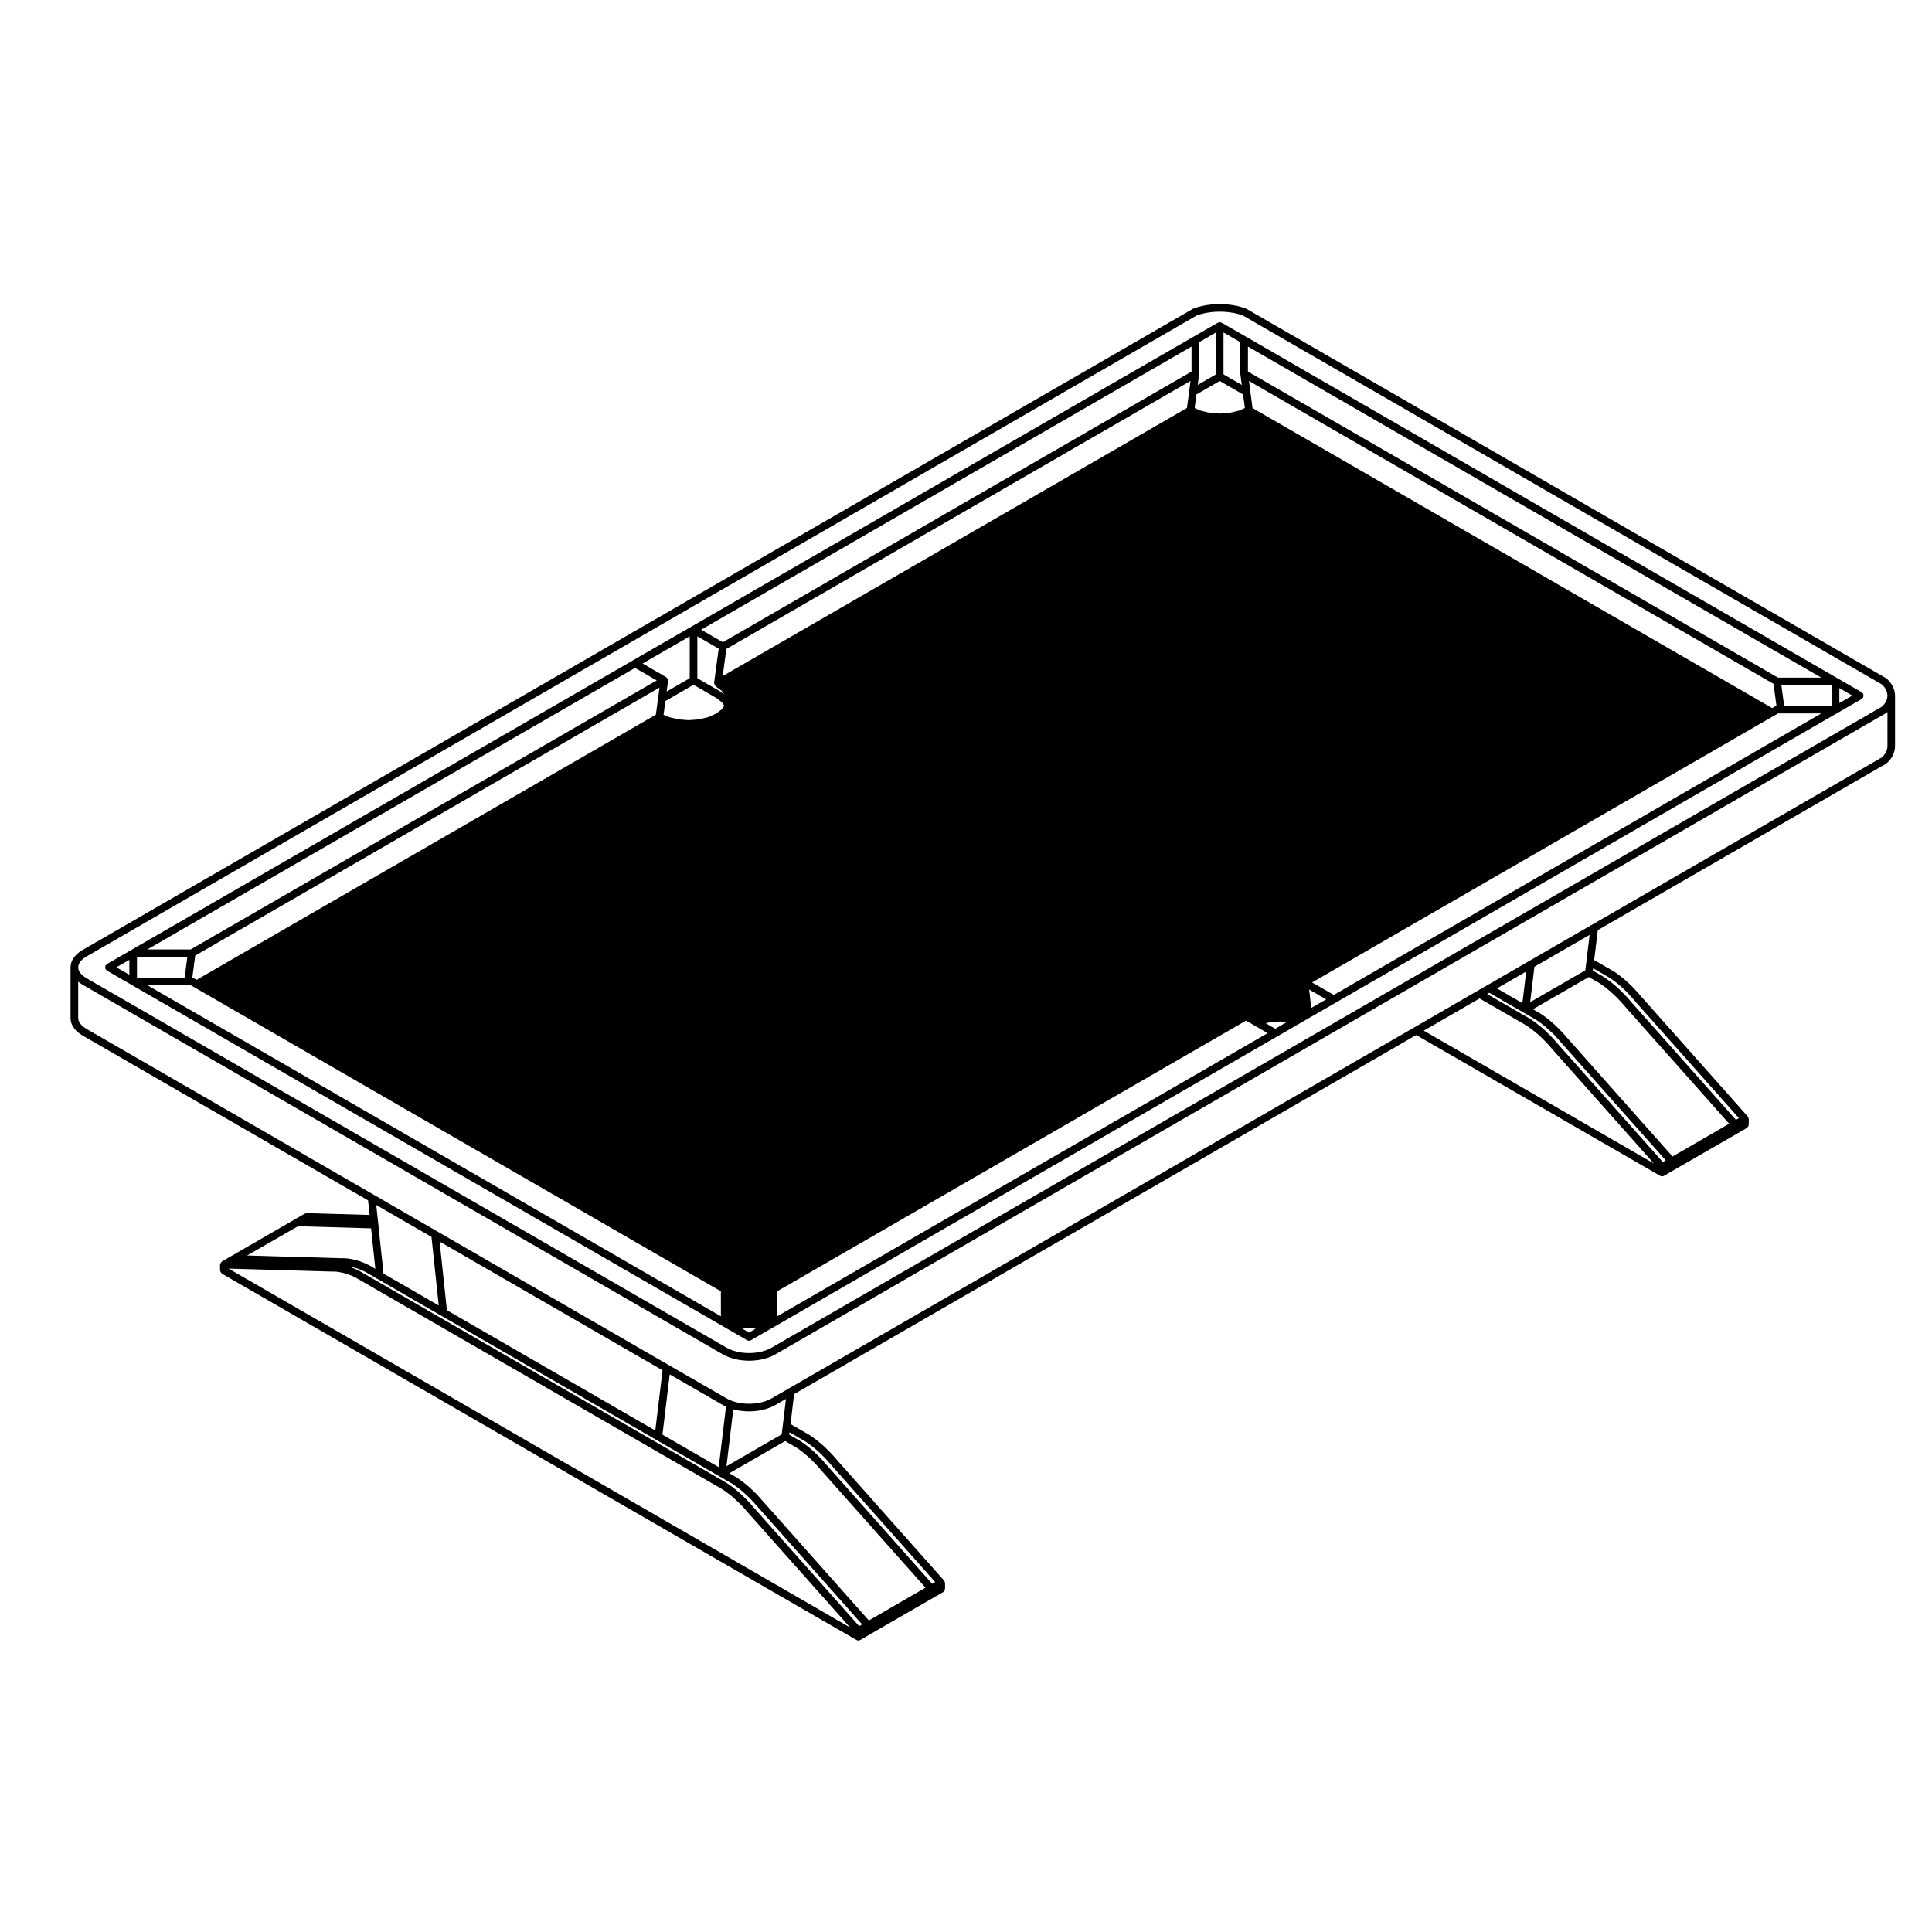
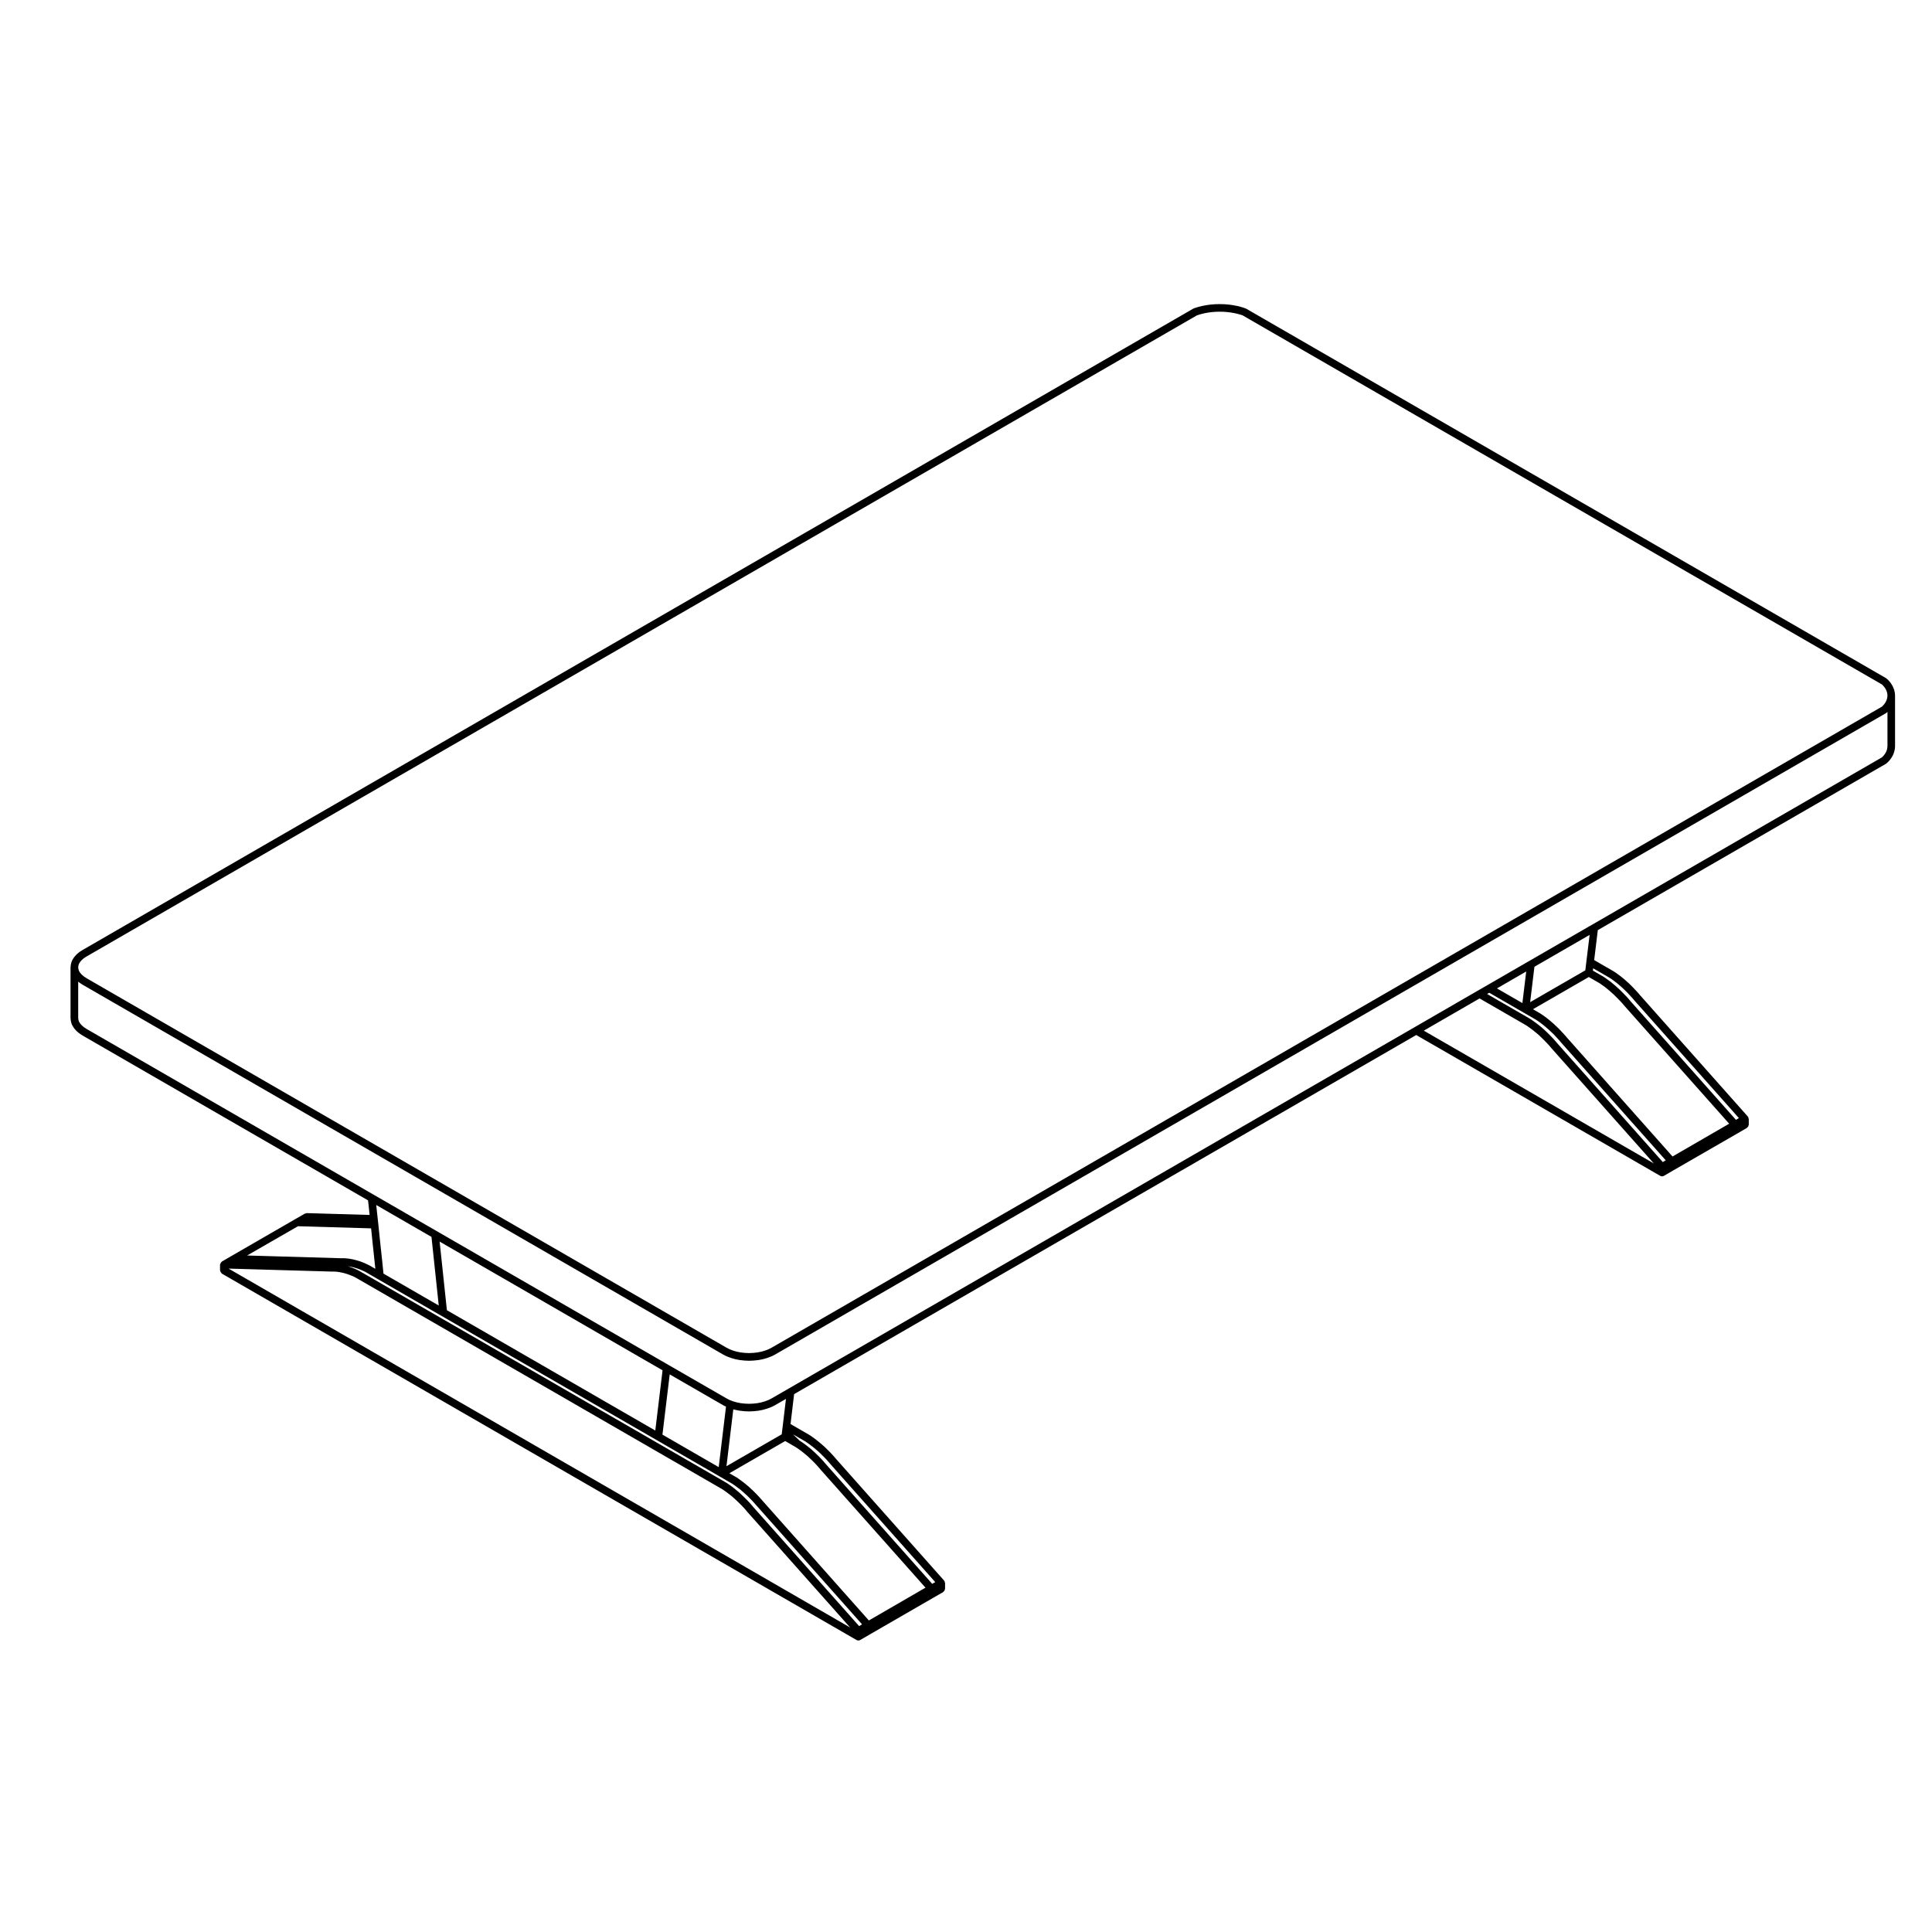
<svg xmlns="http://www.w3.org/2000/svg" fill="#000000" width="800px" height="800px" version="1.1" viewBox="144 144 512 512">
  <g>
-     <path d="m646.21 328.25-0.059-0.648c-0.012-0.031-0.031-0.047-0.039-0.074 0-0.023 0.02-0.047 0.012-0.074l-0.156-0.645c0-0.023-0.039-0.035-0.039-0.059-0.012-0.023 0.012-0.051 0-0.074l-0.258-0.641c-0.012-0.023-0.039-0.031-0.051-0.051-0.012-0.02 0-0.051-0.012-0.074l-0.352-0.621c-0.012-0.02-0.039-0.02-0.051-0.039-0.02-0.02-0.012-0.047-0.02-0.07l-0.453-0.598c-0.02-0.02-0.051-0.016-0.059-0.035-0.02-0.016-0.012-0.039-0.031-0.055l-0.551-0.57c-0.031-0.035-0.09-0.023-0.125-0.055-0.039-0.035-0.051-0.09-0.09-0.117l-169.66-97.969c-0.039-0.02-0.082 0-0.117-0.016s-0.051-0.059-0.09-0.074l-1.004-0.312c-0.012 0-0.02 0.004-0.031 0s-0.012-0.012-0.02-0.016l-1.023-0.266c-0.012 0-0.02 0.004-0.031 0.004-0.02 0-0.02-0.016-0.031-0.02l-1.082-0.207c-0.012 0-0.02 0.004-0.031 0.004s-0.02-0.016-0.031-0.016l-1.102-0.145c-0.012 0-0.02 0.012-0.031 0.004-0.012 0-0.012-0.012-0.02-0.012l-1.125-0.09c-0.012 0-0.02 0.012-0.031 0.012-0.012 0-0.02-0.012-0.031-0.012l-1.145-0.031h-0.02-0.031l-1.125 0.031c-0.012 0-0.012 0.012-0.02 0.012-0.012 0-0.02-0.012-0.031-0.012l-1.125 0.09c-0.012 0-0.02 0.012-0.031 0.012-0.012 0-0.02-0.004-0.031-0.004l-1.102 0.145c-0.012 0-0.012 0.016-0.031 0.016-0.012 0-0.012-0.004-0.02-0.004l-1.082 0.207c-0.012 0-0.02 0.016-0.031 0.016-0.012 0-0.02-0.004-0.039-0.004l-1.043 0.266c-0.012 0-0.012 0.016-0.02 0.02-0.012 0.004-0.02-0.004-0.031 0l-0.984 0.312c-0.039 0.012-0.051 0.055-0.09 0.07-0.039 0.016-0.082-0.004-0.105 0.016l-294.36 169.98c-0.012 0.004-0.012 0.016-0.02 0.02-0.012 0.004-0.02 0-0.031 0.004l-0.785 0.516c-0.023 0.016-0.02 0.047-0.047 0.059-0.02 0.016-0.047 0.004-0.066 0.02l-0.668 0.586c-0.02 0.016-0.016 0.051-0.035 0.07-0.02 0.016-0.051 0.012-0.07 0.035l-0.535 0.621c-0.02 0.023-0.012 0.059-0.031 0.086-0.016 0.023-0.051 0.023-0.066 0.051l-0.395 0.648c-0.023 0.039 0 0.086-0.02 0.121s-0.066 0.051-0.082 0.098l-0.215 0.68c-0.012 0.035 0.016 0.07 0.012 0.105-0.012 0.035-0.047 0.051-0.051 0.086l-0.082 0.691c0 0.02 0.016 0.035 0.016 0.055 0 0.023-0.023 0.035-0.023 0.059v13.43c0 0.023 0.023 0.035 0.023 0.066 0 0.02-0.016 0.031-0.016 0.051l0.082 0.691c0.004 0.039 0.039 0.059 0.051 0.098 0.004 0.035-0.02 0.066-0.012 0.102l0.215 0.68c0.016 0.051 0.059 0.07 0.086 0.109 0.016 0.035-0.004 0.07 0.016 0.105l0.395 0.648c0.016 0.023 0.047 0.016 0.059 0.035 0.023 0.031 0.012 0.07 0.035 0.102l0.535 0.621c0.02 0.023 0.051 0.016 0.07 0.035 0.02 0.023 0.016 0.059 0.039 0.082l0.672 0.57c0.02 0.016 0.051 0.012 0.07 0.023 0.016 0.012 0.012 0.035 0.031 0.051l0.785 0.523c0.012 0.004 0.023 0 0.035 0.012 0.012 0.004 0.012 0.02 0.02 0.02l75.656 43.691 0.414 3.859-16.637-0.484c-0.105-0.023-0.195 0.082-0.309 0.105-0.074 0.02-0.152-0.016-0.227 0.031l-2.578 1.484-0.168 0.098c-0.02 0.016-0.047 0.016-0.066 0.035l-16.574 9.574h-0.004l-2.578 1.496c-0.02 0.012-0.02 0.039-0.039 0.051-0.137 0.102-0.207 0.215-0.289 0.371-0.055 0.105-0.105 0.188-0.125 0.309-0.004 0.039-0.051 0.07-0.051 0.109 0 0.004 0.004 0.012 0.004 0.016 0 0.004-0.004 0.012-0.004 0.016v1.484c0 0.051 0.051 0.086 0.055 0.125 0.016 0.133 0.074 0.223 0.137 0.336 0.07 0.117 0.121 0.215 0.23 0.301 0.039 0.031 0.039 0.086 0.086 0.105l129.38 74.691 38.77 22.383c0.156 0.098 0.328 0.137 0.504 0.137 0.176 0 0.344-0.047 0.508-0.137l2.578-1.496 16.801-9.703 2.578-1.484c0.047-0.02 0.047-0.074 0.086-0.105 0.082-0.066 0.133-0.125 0.191-0.211 0.023-0.031 0.074-0.02 0.098-0.055 0.023-0.047 0-0.09 0.02-0.133 0.035-0.082 0.055-0.145 0.066-0.242 0.004-0.047 0.055-0.082 0.055-0.125l0.004-1.52c0-0.102-0.082-0.16-0.105-0.25-0.023-0.086 0.012-0.172-0.035-0.25-0.02-0.035-0.059-0.035-0.086-0.066-0.02-0.031-0.012-0.074-0.035-0.105l-28.555-32.148-0.004-0.004-0.535-0.621c0-0.004-0.012-0.004-0.012-0.012-0.004 0 0-0.012-0.004-0.012l-0.551-0.609-0.004-0.004-0.004-0.004-0.551-0.59c-0.004-0.012-0.016-0.004-0.02-0.012-0.004-0.012-0.004-0.02-0.012-0.023l-0.57-0.559-0.543-0.543c-0.004-0.004-0.012 0-0.016-0.012-0.004 0-0.004-0.012-0.012-0.016l-0.57-0.527c-0.004-0.004-0.016-0.004-0.02-0.004-0.004-0.012-0.004-0.016-0.012-0.02l-0.59-0.516c-0.004 0-0.004 0-0.012-0.004-0.004 0-0.004-0.004-0.004-0.004l-0.59-0.492c-0.004-0.012-0.012-0.004-0.02-0.012 0 0 0-0.012-0.004-0.012l-0.59-0.465c-0.004 0-0.004-0.004-0.004-0.012l-0.59-0.453h-0.02c-0.004-0.012-0.004-0.016-0.012-0.02l-0.59-0.422h-0.012s0-0.012-0.004-0.012l-0.59-0.402c-0.016-0.012-0.031 0-0.047-0.012-0.012-0.012-0.012-0.023-0.023-0.031l-3.32-1.918-1.672-0.969 0.945-7.93 164.87-95.168 25.871 14.93 38.77 22.383c0.156 0.098 0.324 0.137 0.504 0.137 0.168 0 0.344-0.047 0.504-0.137l2.578-1.496 16.809-9.691 2.578-1.496c0.039-0.023 0.051-0.082 0.082-0.105 0.082-0.059 0.125-0.117 0.188-0.195 0.031-0.035 0.082-0.02 0.102-0.059 0.031-0.039 0-0.09 0.02-0.137 0.039-0.086 0.059-0.152 0.07-0.246 0.012-0.047 0.051-0.074 0.051-0.121v-1.496c0-0.098-0.082-0.156-0.102-0.246-0.02-0.09 0.012-0.18-0.039-0.262-0.02-0.035-0.059-0.039-0.082-0.07-0.031-0.031-0.012-0.07-0.039-0.098l-28.555-32.148v-0.004l-0.539-0.621c0-0.004-0.012-0.004-0.012-0.012-0.012-0.004 0-0.012-0.012-0.02l-0.551-0.598-0.551-0.59c-0.012-0.004-0.012-0.004-0.012-0.012-0.012 0-0.012-0.004-0.012-0.012l-0.551-0.57s-0.012 0-0.02-0.004v-0.016l-0.57-0.551c0-0.004-0.012 0-0.012-0.004v-0.012l-0.57-0.527c-0.012-0.004-0.02-0.004-0.02-0.004-0.012-0.012-0.012-0.016-0.012-0.02l-0.59-0.516-0.57-0.492c-0.012-0.012-0.02 0-0.031-0.012-0.012-0.004-0.012-0.016-0.012-0.02l-0.59-0.465h-0.012c0-0.004 0-0.012-0.012-0.016l-0.59-0.441h-0.012l-0.59-0.434c-0.012-0.004-0.02 0-0.031-0.004s-0.012-0.02-0.02-0.023l-0.609-0.395c-0.012-0.004-0.02 0-0.031-0.004 0-0.004 0-0.016-0.012-0.02l-3.324-1.914-1.672-0.969 0.961-7.941 76.438-44.125c0.039-0.023 0.051-0.086 0.09-0.117 0.039-0.031 0.102-0.02 0.125-0.055l0.551-0.57c0.02-0.016 0.012-0.047 0.031-0.066 0.012-0.016 0.039-0.012 0.059-0.031l0.453-0.598c0.02-0.023 0-0.055 0.02-0.082 0.012-0.016 0.039-0.012 0.051-0.023l0.352-0.621c0.012-0.02 0-0.039 0.012-0.059 0.012-0.023 0.039-0.035 0.051-0.066l0.258-0.641c0.012-0.02-0.012-0.047 0-0.07s0.031-0.039 0.039-0.07l0.156-0.645c0.012-0.023-0.012-0.047-0.012-0.074 0.012-0.023 0.031-0.039 0.039-0.07l0.059-0.648c0-0.016-0.02-0.023-0.02-0.047 0-0.016 0.02-0.023 0.02-0.047v-13.43c0-0.016-0.02-0.031-0.02-0.047 0-0.02 0.023-0.031 0.023-0.051zm-481.43 71.641 0.152-0.48 0.289-0.473 0.449-0.52 0.535-0.465 0.723-0.469 294.27-169.91 0.816-0.262 1.043-0.266 0.973-0.188 1.082-0.145 1.062-0.086 1.062-0.023 1.082 0.023 1.055 0.086 1.082 0.145 1.012 0.191 0.938 0.242 0.898 0.281 169.45 97.828 0.395 0.406 0.402 0.527 0.289 0.5 0.195 0.492 0.117 0.516 0.051 0.488-0.051 0.488-0.117 0.516-0.195 0.492-0.289 0.5-0.402 0.527-0.395 0.406-294.26 169.89-0.82 0.418-0.906 0.348-0.996 0.289-1.062 0.211-1.074 0.117-1.125 0.047-1.125-0.047-1.074-0.117-1.062-0.211-0.996-0.289-0.906-0.348-0.816-0.418-169.62-97.926-0.68-0.453-0.57-0.488-0.438-0.504-0.289-0.473-0.152-0.48-0.055-0.473zm58.191 69.074 19.375 0.562 0.383 3.719 0.57 5.359 0.172 1.652-1.594-0.926c-0.016-0.012-0.031 0-0.051-0.004-0.012-0.012-0.016-0.031-0.031-0.035l-0.609-0.289c0-0.004-0.004 0-0.012 0 0-0.004 0-0.012-0.004-0.012l-0.59-0.266c-0.012-0.004-0.016 0-0.023 0-0.012-0.004-0.012-0.012-0.016-0.016l-0.59-0.238c-0.004-0.004-0.012 0.004-0.016 0-0.012-0.004-0.012-0.012-0.016-0.016l-0.586-0.215c-0.012 0-0.023 0.012-0.035 0.004-0.012-0.004-0.016-0.016-0.023-0.02l-0.59-0.176c-0.004 0-0.012 0.004-0.016 0-0.004 0-0.004-0.004-0.012-0.004l-0.57-0.156c-0.004-0.004-0.012 0-0.016 0-0.012 0-0.012-0.012-0.016-0.012l-0.57-0.137c-0.012 0-0.02 0.012-0.035 0.004-0.012-0.004-0.016-0.016-0.031-0.02l-0.57-0.102c-0.012 0-0.012 0.004-0.02 0.004-0.004 0-0.004-0.012-0.012-0.012l-0.551-0.082c-0.012 0-0.016 0.012-0.031 0.012-0.012 0-0.016-0.016-0.023-0.016l-0.57-0.051c-0.004 0-0.012 0.004-0.02 0.004-0.004 0-0.012-0.012-0.016-0.012l-0.527-0.031c-0.016 0-0.023 0.016-0.039 0.016-0.016-0.004-0.02-0.016-0.035-0.016l-0.527 0.012h-0.004l-24.992-0.73zm110.24 85.496-90.609-52.312-38.027-21.957 27.301 0.789h0.031 0.527 0.004l0.469 0.016 0.504 0.047 0.543 0.082 0.484 0.098 0.555 0.121 0.562 0.152h0.004l0.504 0.16 0.586 0.215h0.012l0.527 0.211 0.551 0.242 0.559 0.277 3.289 1.898 90.605 52.301 3.273 1.895 0.57 0.387h0.004l0.539 0.387v0.004l0.59 0.453h0.012l0.551 0.434 0.559 0.473 0.562 0.504v0.004l0.312 0.289s0.004 0 0.004 0.004l0.23 0.215 0.555 0.535v0.004l0.551 0.551 0.551 0.578h0.004l0.488 0.551v0.004l0.527 0.629c0.004 0.004 0.012 0.004 0.016 0.004 0.004 0.004 0 0.012 0.004 0.016l27.188 30.582zm38.473 20.48-28.027-31.527v-0.004l-0.527-0.629c-0.004-0.004-0.012-0.004-0.016-0.004-0.004-0.004 0-0.012-0.004-0.016l-0.539-0.605c-0.004-0.004-0.012-0.004-0.012-0.004-0.012-0.004-0.004-0.016-0.012-0.02l-0.551-0.578c-0.004-0.004-0.012 0-0.016-0.004s0-0.012-0.004-0.016l-0.57-0.57c-0.004 0-0.012 0-0.012-0.004-0.004-0.004 0-0.004-0.004-0.004l-0.57-0.551-0.258-0.246c-0.004-0.004-0.012-0.004-0.012-0.012-0.004 0-0.004-0.012-0.012-0.016l-0.312-0.289h-0.004v-0.004l-0.57-0.516c-0.004 0-0.016 0-0.02-0.004s-0.004-0.016-0.012-0.016l-0.59-0.492c-0.004-0.012-0.012-0.004-0.02-0.012 0 0 0-0.012-0.004-0.012l-0.59-0.465c-0.004 0-0.004-0.004-0.004-0.012l-0.59-0.453h-0.02c-0.004-0.012-0.004-0.016-0.012-0.02l-0.59-0.422h-0.012s0-0.012-0.004-0.012l-0.59-0.402c-0.016-0.012-0.031 0-0.047-0.012-0.012-0.012-0.012-0.023-0.023-0.031l-3.324-1.918-90.602-52.285-3.324-1.918c-0.012-0.012-0.02 0-0.031-0.004-0.012-0.004-0.012-0.02-0.02-0.023l-0.59-0.301c-0.012-0.004-0.023 0-0.035 0-0.012-0.012-0.012-0.02-0.02-0.023l-0.59-0.258c-0.004-0.004-0.012 0.004-0.016 0-0.004-0.004-0.004-0.004-0.012-0.012l-0.59-0.238c-0.004-0.004-0.012 0.004-0.016 0-0.012-0.004-0.012-0.012-0.016-0.016l-0.586-0.215c-0.012 0-0.02 0.012-0.031 0.004-0.004-0.004-0.012-0.016-0.016-0.016l-0.5-0.156 0.293 0.039c0.004 0 0.004 0.004 0.004 0.004l0.559 0.098 0.492 0.121 0.562 0.152 0.523 0.156 0.57 0.215h0.012l0.52 0.207 0.59 0.266 0.559 0.262 3.258 1.895h0.004l16.809 9.703 73.801 42.605 3.269 1.891 0.586 0.395h0.004l0.539 0.395v0.004l0.59 0.441s0.004 0 0.012 0.004l0.539 0.422 0.559 0.473 0.57 0.516 0.301 0.277c0.004 0.012 0.016 0.004 0.023 0.012 0.004 0.012 0.004 0.02 0.012 0.02l0.227 0.195 1.109 1.109 0.523 0.559 0.52 0.586 0.551 0.621 27.762 31.246zm-126.95-101.9-0.473-4.594v-0.004c-0.004 0 0-0.004 0-0.004l-0.176-1.57-0.379-3.531 14.641 8.453 1.926 18.184-14.645-8.453-0.316-3.109zm72.926 50.066-55.227-31.887-1.926-18.184 17.281 9.969 41.797 24.141zm3.82-14.875 14.07 8.113c0.012 0.012 0.02 0.004 0.031 0.012 0.004 0.004 0.004 0.016 0.016 0.02l0.801 0.406-1.93 16.02-14.914-8.609zm52.777 65.211-28.027-31.555-0.551-0.621-0.527-0.598c0-0.004-0.012-0.004-0.012-0.004-0.004-0.004 0-0.012-0.004-0.012l-0.555-0.59c-0.004-0.012-0.016-0.004-0.016-0.012-0.012-0.004-0.004-0.016-0.012-0.02l-1.121-1.121c-0.012-0.012-0.031-0.004-0.039-0.02-0.012-0.012-0.012-0.023-0.02-0.031l-0.242-0.207-0.312-0.297c-0.004-0.004-0.004-0.004-0.012-0.004-0.004-0.004 0-0.012-0.004-0.016l-0.57-0.516c-0.004 0-0.016 0-0.02-0.004-0.004-0.004-0.004-0.016-0.012-0.016l-0.59-0.492c-0.004-0.012-0.012-0.004-0.02-0.012 0 0 0-0.012-0.004-0.012l-0.59-0.465h-0.004c-0.004-0.004-0.004-0.012-0.012-0.016l-0.59-0.441c0-0.004-0.004 0-0.012-0.004l-0.59-0.434c-0.004-0.004-0.016 0-0.02-0.004-0.012-0.004-0.004-0.016-0.016-0.023l-0.59-0.395c-0.012-0.004-0.023 0-0.039-0.004-0.012-0.004-0.012-0.02-0.02-0.023l-1.812-1.047 14.797-8.535 2.762 1.602 0.598 0.395 0.539 0.383v0.004l0.59 0.441 0.555 0.441v0.004l0.574 0.469 0.535 0.484 0.57 0.527s0.004 0 0.004 0.004l0.539 0.52v0.004l0.57 0.57 0.523 0.559 0.5 0.562c0.004 0.004 0.004 0.004 0.004 0.004l0.535 0.621c0 0.004 0.004 0.004 0.004 0.004 0.004 0.004 0.004 0.004 0.004 0.012l27.773 31.25zm-37.734-40.879 1.812-15.078 0.383 0.105c0.023 0.012 0.047 0.004 0.07 0.012 0.004 0 0.012 0.012 0.016 0.012l1.145 0.227c0.031 0.004 0.055 0.004 0.086 0.012h0.004l1.16 0.125c0.023 0.004 0.047 0.004 0.07 0.012h0.012 0.031 0.004l1.152 0.051h0.039 0.039l1.152-0.051h0.004 0.031 0.012c0.023-0.004 0.047-0.004 0.07-0.012l1.16-0.125h0.004c0.031-0.004 0.055-0.004 0.086-0.012l1.145-0.227c0.004 0 0.012-0.012 0.016-0.012 0.023-0.004 0.047 0 0.07-0.012l1.062-0.309c0.012 0 0.012-0.016 0.02-0.016 0.02-0.004 0.039-0.004 0.059-0.016l1.004-0.383c0.016 0 0.016-0.02 0.031-0.023 0.02-0.012 0.051-0.004 0.07-0.016l0.887-0.453c0.012-0.004 0.012-0.016 0.016-0.02 0.012-0.004 0.02 0 0.031-0.012l2.812-1.617-0.848 7.09-0.277 2.297zm17.637-8.449 3.281 1.895 0.57 0.387h0.004l0.539 0.387v0.004l0.59 0.453h0.012l0.551 0.434 0.574 0.484 0.559 0.488 0.57 0.527 0.523 0.523h0.004v0.004l0.57 0.559 0.516 0.543 0.527 0.59 0.535 0.621c0 0.004 0.004 0.004 0.004 0.004 0.004 0.004 0.004 0.004 0.004 0.012l27.754 31.242-0.227 0.133h-0.004l-0.57 0.332-28.023-31.543-0.004-0.004-0.535-0.621c0-0.004-0.004-0.004-0.004-0.004-0.004-0.004-0.004-0.004-0.004-0.012l-0.527-0.598c0-0.004-0.012-0.004-0.012-0.004-0.004-0.004 0-0.012-0.004-0.012l-0.551-0.59c-0.004-0.012-0.016-0.004-0.016-0.012-0.012-0.004-0.004-0.016-0.012-0.02l-0.57-0.57c-0.004 0-0.012 0-0.012-0.004-0.004-0.004 0-0.004-0.004-0.004l-0.57-0.551c0-0.004-0.004 0-0.004-0.004-0.004-0.004 0-0.004-0.004-0.012l-0.57-0.527c-0.004-0.004-0.004 0-0.012-0.004-0.004 0-0.004-0.004-0.004-0.012l-0.57-0.516c-0.004-0.004-0.016 0-0.023-0.004-0.004-0.004-0.004-0.016-0.012-0.023l-0.59-0.484h-0.004c-0.004 0-0.004-0.004-0.004-0.004l-0.59-0.473c-0.004-0.004-0.012 0-0.016-0.004-0.004-0.004-0.004-0.012-0.012-0.016l-0.59-0.441c-0.004-0.004-0.012 0-0.016-0.004-0.004 0 0-0.004-0.004-0.012l-0.59-0.422h-0.02c-0.004-0.004-0.004-0.016-0.012-0.02l-0.609-0.402c-0.012-0.004-0.02 0-0.031-0.004-0.012-0.004-0.012-0.02-0.02-0.023l-2.734-1.582 0.074-0.621zm192.03-92.625-24.867-14.355 14.781-8.535 9.082 5.234 3.273 1.895 0.57 0.387 0.551 0.395v0.004l0.59 0.441 0.559 0.441v0.004l0.59 0.484 0.559 0.484 0.266 0.258c0 0.012 0.012 0.004 0.02 0.012 0 0.004 0 0.016 0.012 0.02l0.227 0.207 1.102 1.102 0.551 0.578 0.523 0.57 0.527 0.621c0 0.004 0.012 0.004 0.012 0.004v0.012l27.172 30.582zm38.473 20.473-28.016-31.535v-0.004l-0.539-0.621c0-0.004-0.012-0.004-0.012-0.012v-0.012l-0.551-0.609c-0.012-0.004-0.012-0.004-0.012-0.012-0.012 0 0-0.004-0.012-0.012l-0.551-0.578c0-0.004-0.012 0-0.012-0.004-0.012-0.004 0-0.012-0.012-0.016l-1.121-1.121c-0.012-0.012-0.02-0.004-0.031-0.012-0.012-0.012 0-0.02-0.012-0.031l-0.258-0.227-0.289-0.277c-0.012-0.012-0.02-0.004-0.031-0.012-0.012-0.012 0-0.02-0.012-0.031l-0.59-0.516c-0.012 0-0.012 0-0.02-0.004v-0.016l-0.59-0.484 0.008 0.016v-0.004l-0.59-0.473c-0.012-0.004-0.012 0-0.02-0.004 0-0.004 0-0.012-0.012-0.016l-0.59-0.441c0-0.004-0.012 0-0.012-0.004-0.012 0 0-0.004-0.012-0.012l-0.59-0.422h-0.012v-0.012l-0.59-0.402c-0.02-0.012-0.031 0-0.051-0.012-0.012-0.012-0.012-0.023-0.02-0.031l-3.324-1.918-8.07-4.66 0.57-0.328 9.062 5.234 0.012 0.004 3.273 1.891 0.598 0.398 0.539 0.383v0.004l0.59 0.441 0.551 0.441 0.559 0.48 0.57 0.492v0.004l0.312 0.289v0.004l0.238 0.215v0.004 0.004l0.559 0.523 0.523 0.535 0.539 0.59 0.527 0.57 0.527 0.621c0 0.004 0.012 0.004 0.012 0.004v0.012l27.762 31.25zm-43.953-46.023 7.754-4.481-1.012 8.367zm46.531 44.543-28.016-31.543v-0.004l-0.539-0.621c0-0.004-0.012-0.004-0.012-0.012-0.012-0.004 0-0.012-0.012-0.02l-0.551-0.598-0.551-0.59c-0.012-0.004-0.012-0.004-0.012-0.012-0.012 0-0.012-0.004-0.012-0.012l-0.551-0.57s-0.012 0-0.02-0.004c0-0.004 0-0.016-0.012-0.023l-0.57-0.539-0.246-0.238c-0.012-0.004-0.012-0.004-0.012-0.012-0.012 0-0.012-0.012-0.012-0.016l-0.312-0.289c-0.012-0.004-0.012 0-0.02-0.004v-0.012l-0.59-0.516-0.57-0.492c-0.012-0.004-0.02 0-0.02-0.004-0.012-0.004-0.012-0.016-0.012-0.02l-0.59-0.473c-0.012-0.004-0.012 0-0.02-0.004 0-0.004 0-0.012-0.012-0.016l-0.59-0.441c0-0.004-0.012 0-0.012-0.004-0.012 0 0-0.004-0.012-0.012l-0.59-0.422h-0.02c0-0.004 0-0.016-0.012-0.02l-0.609-0.402c-0.012-0.012-0.02 0-0.031-0.012-0.012 0-0.012-0.016-0.02-0.02l-1.82-1.047 14.801-8.535 2.777 1.598 0.57 0.387 0.57 0.414h0.012l0.539 0.395v0.004l0.57 0.473s0.012 0 0.012 0.004l0.551 0.465 0.57 0.516h0.012l0.539 0.492 1.102 1.102 0.551 0.578 0.516 0.555 0.527 0.629c0.012 0.004 0.012 0.004 0.02 0.004v0.016l27.762 31.242zm-37.734-40.895 1.133-9.387 14.629-8.445-0.867 7.106-0.277 2.289zm17.633-8.434h0.012l3.293 1.906 0.57 0.363 0.551 0.402v0.004l0.59 0.441s0.012 0 0.012 0.004l0.527 0.414 0.57 0.492 0.559 0.488 0.57 0.527v0.004l0.539 0.523 0.527 0.539 0.539 0.59 0.527 0.57 0.527 0.621c0 0.004 0.012 0.004 0.012 0.004v0.012l27.762 31.246-0.215 0.125-0.562 0.348-28.016-31.527v-0.004l-0.527-0.629c0-0.004-0.012-0.004-0.02-0.012-0.012-0.004 0-0.016-0.012-0.023l-0.551-0.598c-0.012 0-0.012-0.012-0.012-0.012l-0.551-0.578c0-0.004-0.012 0-0.012-0.004-0.012-0.004 0-0.012-0.012-0.016l-0.57-0.574-0.551-0.551c-0.012-0.012-0.02-0.004-0.031-0.012 0-0.012 0-0.02-0.012-0.023l-0.59-0.523v-0.012l-0.57-0.516s-0.012 0-0.02-0.004c0-0.004 0-0.016-0.012-0.016l-0.59-0.492v-0.004l-0.57-0.473c-0.012-0.012-0.031-0.004-0.039-0.016-0.012-0.004 0-0.016-0.012-0.02l-0.609-0.441h-0.012v-0.012l-0.59-0.422h-0.012v-0.012l-0.59-0.402c-0.02-0.012-0.031 0-0.051-0.012-0.012-0.012-0.012-0.023-0.02-0.031l-2.754-1.586 0.082-0.605zm77.059-59.418-0.051 0.523-0.117 0.516-0.195 0.492-0.289 0.5-0.402 0.527-0.395 0.406-76.742 44.305-0.137 0.082h-0.012l-16.66 9.617-11.004 6.359-2.602 1.496-16.785 9.703-165.8 95.719-4.516 2.609-0.82 0.418-0.906 0.348-0.996 0.289-1.062 0.211-1.074 0.117-1.125 0.047-1.125-0.047-1.074-0.117-1.062-0.211-1.004-0.289-0.387-0.156s-0.004 0.004-0.004 0c-0.004 0-0.004-0.004-0.012-0.004l-0.508-0.191-0.805-0.418-15.359-8.855-42.371-24.469-18.816-10.863c-0.012-0.012-0.031-0.016-0.047-0.023l-0.125-0.074-16.625-9.598c-0.012-0.012-0.02-0.012-0.031-0.02l-0.152-0.086-76.09-43.938-0.68-0.453-0.57-0.492-0.438-0.504-0.289-0.473-0.152-0.484-0.059-0.5v-9.617l0.227 0.191c0.02 0.016 0.051 0.012 0.07 0.023 0.016 0.012 0.012 0.035 0.031 0.051l0.785 0.523c0.012 0.004 0.023 0 0.035 0.012 0.012 0.004 0.012 0.02 0.02 0.02l169.66 97.957c0.012 0.012 0.02 0.004 0.031 0.012 0.004 0.004 0.004 0.016 0.016 0.02l0.887 0.453c0.02 0.012 0.051 0.004 0.07 0.016 0.016 0.004 0.016 0.023 0.031 0.023l1.004 0.383c0.02 0.012 0.039 0.012 0.059 0.016 0.012 0 0.012 0.016 0.02 0.016l1.062 0.309c0.023 0.012 0.047 0.004 0.07 0.012 0.004 0 0.012 0.012 0.016 0.012l1.145 0.227c0.031 0.004 0.055 0.004 0.086 0.012h0.004l1.16 0.125c0.023 0.004 0.047 0.004 0.07 0.012h0.012 0.031 0.004l1.152 0.051h0.039 0.039l1.152-0.051h0.004 0.031 0.012c0.023-0.004 0.047-0.004 0.07-0.012l1.16-0.125h0.004c0.031-0.004 0.055-0.004 0.086-0.012l1.145-0.227c0.004 0 0.012-0.012 0.016-0.012 0.023-0.004 0.047 0 0.07-0.012l1.062-0.309c0.012 0 0.012-0.016 0.02-0.016 0.02-0.004 0.039-0.004 0.059-0.016l1.004-0.383c0.016 0 0.016-0.02 0.031-0.023 0.02-0.012 0.051-0.004 0.07-0.016l0.887-0.453c0.012-0.004 0.012-0.016 0.016-0.02 0.012-0.004 0.02 0 0.031-0.012l294.39-169.97c0.039-0.023 0.051-0.086 0.09-0.117 0.039-0.031 0.102-0.02 0.125-0.055l0.102-0.102z" />
-     <path d="m171.97 400.86c0.035 0.055 0.109 0.039 0.156 0.09 0.074 0.09 0.105 0.211 0.211 0.277l6.453 3.727 156.75 90.5 1.789 1.031 4.102 2.367v0.004l0.551 0.324c0.16 0.09 0.332 0.137 0.516 0.137 0.18 0 0.348-0.051 0.516-0.137l0.551-0.324v-0.004l4.102-2.367 1.789-1.031 133-76.781 1.848-1.062 4.102-2.379c0.012-0.004 0.012 0 0.012-0.004l2.754-1.594h0.012l6.781-3.914 132.98-76.777 6.453-3.727c0.105-0.066 0.137-0.188 0.207-0.277 0.051-0.051 0.125-0.035 0.156-0.09 0.031-0.039 0-0.09 0.02-0.137 0.051-0.121 0.051-0.238 0.051-0.367 0-0.133 0-0.246-0.051-0.367-0.02-0.047 0.012-0.098-0.02-0.137-0.051-0.086-0.137-0.102-0.207-0.16-0.07-0.066-0.082-0.16-0.156-0.211l-163.19-94.23-6.473-3.727c-0.051-0.023-0.09 0-0.137-0.016-0.082-0.035-0.145-0.055-0.238-0.066-0.051-0.004-0.082-0.055-0.125-0.055-0.047 0-0.082 0.047-0.125 0.055-0.09 0.012-0.156 0.031-0.246 0.066-0.039 0.016-0.09-0.004-0.125 0.016l-6.453 3.727-132.99 76.781-148.51 85.738-6.453 3.727c-0.086 0.051-0.102 0.145-0.16 0.211-0.066 0.059-0.156 0.074-0.207 0.156-0.023 0.039 0 0.09-0.02 0.137-0.051 0.121-0.051 0.238-0.051 0.367 0 0.133 0 0.246 0.051 0.367 0.02 0.047-0.004 0.098 0.02 0.137zm459.48-74.504 3.438 1.984-3.438 1.984zm-296.41 166.48-151.98-87.742h11.48l1.062 0.609 139.44 80.504 0.004 6.629zm-140.08-89.699 0.777-5.891 123.04-71.031-0.379 2.82-0.586 4.359-121.71 70.273-0.797-0.457c-0.086-0.051-0.172-0.016-0.262-0.039-0.031-0.004-0.051-0.027-0.086-0.035zm147.59 93.977h-0.012l-0.039 0.023-0.039-0.023h-0.004-0.004l-1.738-1.004 1.785-0.137 1.785 0.137zm-7.023-173.95 0.961-7.18 123.02-71.039-0.953 7.176zm147.77 92.695-1.34 0.77-1.055-0.605-1.457-0.848 1.113-0.266 2.676-0.207 1.809 0.137zm-7.371-163.72-0.57-4.363-0.371-2.82 139.02 80.273 0.785 5.883c-0.039 0.004-0.07 0.035-0.105 0.047-0.082 0.02-0.168-0.012-0.246 0.031l-0.797 0.457zm15.57 158.98-0.559-4.883 4.516 2.606zm5.973-3.449-5.75-3.309 122.42-70.684 1.062-0.613h11.473zm131.96-76.621h-12.613l-0.73-5.441h13.34l-0.004 5.441zm-154.71-95.203 151.96 87.742h-11.473l-140.49-81.113zm-6.477-3.731 4.457 2.57v8.375c0 0.023 0.031 0.039 0.031 0.066 0 0.023-0.02 0.039-0.02 0.066l0.215 1.613 0.012 0.004c0 0.004-0.012 0.012-0.012 0.016l0.168 1.195-4.852-2.797zm-6.484 11.008c0.012-0.023 0.031-0.039 0.031-0.066v-8.375l4.438-2.562v11.105l-4.82 2.785 0.371-2.82c0.012-0.027-0.02-0.043-0.02-0.066zm-0.688 5.406 6.172-3.562 6.191 3.57 0.473 3.598-1.508 0.672-2.457 0.586-2.664 0.207-2.715-0.195-2.449-0.594-1.508-0.664zm13.137 165.95 2.207 1.273 0.039 0.02 3.445 1.996h0.012l0.039 0.023-129.98 75.039v-6.625zm-14.438-178.63v6.625l-124.21 71.723-5.742-3.316zm-130.96 85.488v-8.707l5.656 3.266-1.211 9.035c-0.004 0.051 0.035 0.09 0.039 0.137 0 0.117 0.023 0.203 0.066 0.312 0.02 0.066-0.012 0.133 0.023 0.191 0.012 0.016 0.039 0.012 0.051 0.031 0.039 0.059 0.09 0.098 0.141 0.145 0.035 0.035 0.035 0.098 0.074 0.125l1.629 1.219 0.699 0.988-1.117-0.836c-0.02-0.016-0.047-0.004-0.066-0.016s-0.02-0.035-0.039-0.051l-5.949-3.438zm-1.012 4.141 5.891 3.402 1.594 1.188 0.676 0.957-0.684 0.961-1.531 1.152-2.066 0.918-2.508 0.594-2.664 0.207-2.664-0.207-2.508-0.594-1.48-0.656 0.488-3.613zm-1.008-12.848v11.109l-6.125 3.535 0.379-2.82c0.012-0.074-0.051-0.125-0.055-0.195-0.004-0.109-0.016-0.203-0.055-0.309-0.02-0.047 0.004-0.098-0.02-0.137-0.012-0.02-0.039-0.02-0.055-0.039-0.051-0.074-0.121-0.105-0.191-0.168-0.055-0.047-0.059-0.121-0.121-0.16l-6.242-3.602zm-14.5 8.375 5.742 3.316-123.5 71.293h-11.477zm-131.99 76.625h13.348l-0.715 5.441h-12.633zm-2.016 0.738v3.965l-3.438-1.984z" />
+     <path d="m646.21 328.25-0.059-0.648c-0.012-0.031-0.031-0.047-0.039-0.074 0-0.023 0.02-0.047 0.012-0.074l-0.156-0.645c0-0.023-0.039-0.035-0.039-0.059-0.012-0.023 0.012-0.051 0-0.074l-0.258-0.641c-0.012-0.023-0.039-0.031-0.051-0.051-0.012-0.02 0-0.051-0.012-0.074l-0.352-0.621c-0.012-0.02-0.039-0.02-0.051-0.039-0.02-0.02-0.012-0.047-0.02-0.07l-0.453-0.598c-0.02-0.02-0.051-0.016-0.059-0.035-0.02-0.016-0.012-0.039-0.031-0.055l-0.551-0.57c-0.031-0.035-0.09-0.023-0.125-0.055-0.039-0.035-0.051-0.09-0.09-0.117l-169.66-97.969c-0.039-0.02-0.082 0-0.117-0.016s-0.051-0.059-0.09-0.074l-1.004-0.312c-0.012 0-0.02 0.004-0.031 0s-0.012-0.012-0.02-0.016l-1.023-0.266c-0.012 0-0.02 0.004-0.031 0.004-0.02 0-0.02-0.016-0.031-0.02l-1.082-0.207c-0.012 0-0.02 0.004-0.031 0.004s-0.02-0.016-0.031-0.016l-1.102-0.145c-0.012 0-0.02 0.012-0.031 0.004-0.012 0-0.012-0.012-0.02-0.012l-1.125-0.09c-0.012 0-0.02 0.012-0.031 0.012-0.012 0-0.02-0.012-0.031-0.012l-1.145-0.031h-0.02-0.031l-1.125 0.031c-0.012 0-0.012 0.012-0.02 0.012-0.012 0-0.02-0.012-0.031-0.012l-1.125 0.09c-0.012 0-0.02 0.012-0.031 0.012-0.012 0-0.02-0.004-0.031-0.004l-1.102 0.145c-0.012 0-0.012 0.016-0.031 0.016-0.012 0-0.012-0.004-0.02-0.004l-1.082 0.207c-0.012 0-0.02 0.016-0.031 0.016-0.012 0-0.02-0.004-0.039-0.004l-1.043 0.266c-0.012 0-0.012 0.016-0.02 0.02-0.012 0.004-0.02-0.004-0.031 0l-0.984 0.312c-0.039 0.012-0.051 0.055-0.09 0.07-0.039 0.016-0.082-0.004-0.105 0.016l-294.36 169.98c-0.012 0.004-0.012 0.016-0.02 0.02-0.012 0.004-0.02 0-0.031 0.004l-0.785 0.516c-0.023 0.016-0.02 0.047-0.047 0.059-0.02 0.016-0.047 0.004-0.066 0.02l-0.668 0.586c-0.02 0.016-0.016 0.051-0.035 0.07-0.02 0.016-0.051 0.012-0.07 0.035l-0.535 0.621c-0.02 0.023-0.012 0.059-0.031 0.086-0.016 0.023-0.051 0.023-0.066 0.051l-0.395 0.648c-0.023 0.039 0 0.086-0.02 0.121s-0.066 0.051-0.082 0.098l-0.215 0.68c-0.012 0.035 0.016 0.07 0.012 0.105-0.012 0.035-0.047 0.051-0.051 0.086l-0.082 0.691c0 0.02 0.016 0.035 0.016 0.055 0 0.023-0.023 0.035-0.023 0.059v13.43c0 0.023 0.023 0.035 0.023 0.066 0 0.02-0.016 0.031-0.016 0.051l0.082 0.691c0.004 0.039 0.039 0.059 0.051 0.098 0.004 0.035-0.02 0.066-0.012 0.102l0.215 0.68c0.016 0.051 0.059 0.07 0.086 0.109 0.016 0.035-0.004 0.07 0.016 0.105l0.395 0.648c0.016 0.023 0.047 0.016 0.059 0.035 0.023 0.031 0.012 0.07 0.035 0.102l0.535 0.621c0.02 0.023 0.051 0.016 0.07 0.035 0.02 0.023 0.016 0.059 0.039 0.082l0.672 0.57c0.02 0.016 0.051 0.012 0.07 0.023 0.016 0.012 0.012 0.035 0.031 0.051l0.785 0.523c0.012 0.004 0.023 0 0.035 0.012 0.012 0.004 0.012 0.02 0.02 0.02l75.656 43.691 0.414 3.859-16.637-0.484c-0.105-0.023-0.195 0.082-0.309 0.105-0.074 0.02-0.152-0.016-0.227 0.031l-2.578 1.484-0.168 0.098c-0.02 0.016-0.047 0.016-0.066 0.035l-16.574 9.574h-0.004l-2.578 1.496c-0.02 0.012-0.02 0.039-0.039 0.051-0.137 0.102-0.207 0.215-0.289 0.371-0.055 0.105-0.105 0.188-0.125 0.309-0.004 0.039-0.051 0.07-0.051 0.109 0 0.004 0.004 0.012 0.004 0.016 0 0.004-0.004 0.012-0.004 0.016v1.484c0 0.051 0.051 0.086 0.055 0.125 0.016 0.133 0.074 0.223 0.137 0.336 0.07 0.117 0.121 0.215 0.23 0.301 0.039 0.031 0.039 0.086 0.086 0.105l129.38 74.691 38.77 22.383c0.156 0.098 0.328 0.137 0.504 0.137 0.176 0 0.344-0.047 0.508-0.137l2.578-1.496 16.801-9.703 2.578-1.484c0.047-0.02 0.047-0.074 0.086-0.105 0.082-0.066 0.133-0.125 0.191-0.211 0.023-0.031 0.074-0.02 0.098-0.055 0.023-0.047 0-0.09 0.02-0.133 0.035-0.082 0.055-0.145 0.066-0.242 0.004-0.047 0.055-0.082 0.055-0.125l0.004-1.52c0-0.102-0.082-0.16-0.105-0.25-0.023-0.086 0.012-0.172-0.035-0.25-0.02-0.035-0.059-0.035-0.086-0.066-0.02-0.031-0.012-0.074-0.035-0.105l-28.555-32.148-0.004-0.004-0.535-0.621c0-0.004-0.012-0.004-0.012-0.012-0.004 0 0-0.012-0.004-0.012l-0.551-0.609-0.004-0.004-0.004-0.004-0.551-0.59c-0.004-0.012-0.016-0.004-0.02-0.012-0.004-0.012-0.004-0.02-0.012-0.023l-0.57-0.559-0.543-0.543c-0.004-0.004-0.012 0-0.016-0.012-0.004 0-0.004-0.012-0.012-0.016l-0.57-0.527c-0.004-0.004-0.016-0.004-0.02-0.004-0.004-0.012-0.004-0.016-0.012-0.02l-0.59-0.516c-0.004 0-0.004 0-0.012-0.004-0.004 0-0.004-0.004-0.004-0.004l-0.59-0.492c-0.004-0.012-0.012-0.004-0.02-0.012 0 0 0-0.012-0.004-0.012l-0.59-0.465c-0.004 0-0.004-0.004-0.004-0.012l-0.59-0.453h-0.02c-0.004-0.012-0.004-0.016-0.012-0.02l-0.59-0.422h-0.012s0-0.012-0.004-0.012l-0.59-0.402c-0.016-0.012-0.031 0-0.047-0.012-0.012-0.012-0.012-0.023-0.023-0.031l-3.32-1.918-1.672-0.969 0.945-7.93 164.87-95.168 25.871 14.93 38.77 22.383c0.156 0.098 0.324 0.137 0.504 0.137 0.168 0 0.344-0.047 0.504-0.137l2.578-1.496 16.809-9.691 2.578-1.496c0.039-0.023 0.051-0.082 0.082-0.105 0.082-0.059 0.125-0.117 0.188-0.195 0.031-0.035 0.082-0.02 0.102-0.059 0.031-0.039 0-0.09 0.02-0.137 0.039-0.086 0.059-0.152 0.07-0.246 0.012-0.047 0.051-0.074 0.051-0.121v-1.496c0-0.098-0.082-0.156-0.102-0.246-0.02-0.09 0.012-0.18-0.039-0.262-0.02-0.035-0.059-0.039-0.082-0.07-0.031-0.031-0.012-0.07-0.039-0.098l-28.555-32.148v-0.004l-0.539-0.621c0-0.004-0.012-0.004-0.012-0.012-0.012-0.004 0-0.012-0.012-0.02l-0.551-0.598-0.551-0.59c-0.012-0.004-0.012-0.004-0.012-0.012-0.012 0-0.012-0.004-0.012-0.012l-0.551-0.57s-0.012 0-0.02-0.004v-0.016l-0.57-0.551c0-0.004-0.012 0-0.012-0.004v-0.012l-0.57-0.527c-0.012-0.004-0.02-0.004-0.02-0.004-0.012-0.012-0.012-0.016-0.012-0.02l-0.59-0.516-0.57-0.492c-0.012-0.012-0.02 0-0.031-0.012-0.012-0.004-0.012-0.016-0.012-0.02l-0.59-0.465h-0.012c0-0.004 0-0.012-0.012-0.016l-0.59-0.441h-0.012l-0.59-0.434c-0.012-0.004-0.02 0-0.031-0.004s-0.012-0.02-0.02-0.023l-0.609-0.395c-0.012-0.004-0.02 0-0.031-0.004 0-0.004 0-0.016-0.012-0.02l-3.324-1.914-1.672-0.969 0.961-7.941 76.438-44.125c0.039-0.023 0.051-0.086 0.09-0.117 0.039-0.031 0.102-0.02 0.125-0.055l0.551-0.57c0.02-0.016 0.012-0.047 0.031-0.066 0.012-0.016 0.039-0.012 0.059-0.031l0.453-0.598c0.02-0.023 0-0.055 0.02-0.082 0.012-0.016 0.039-0.012 0.051-0.023l0.352-0.621c0.012-0.02 0-0.039 0.012-0.059 0.012-0.023 0.039-0.035 0.051-0.066l0.258-0.641c0.012-0.02-0.012-0.047 0-0.07s0.031-0.039 0.039-0.07l0.156-0.645c0.012-0.023-0.012-0.047-0.012-0.074 0.012-0.023 0.031-0.039 0.039-0.07l0.059-0.648c0-0.016-0.02-0.023-0.02-0.047 0-0.016 0.02-0.023 0.02-0.047v-13.43c0-0.016-0.02-0.031-0.02-0.047 0-0.02 0.023-0.031 0.023-0.051zm-481.43 71.641 0.152-0.48 0.289-0.473 0.449-0.52 0.535-0.465 0.723-0.469 294.27-169.91 0.816-0.262 1.043-0.266 0.973-0.188 1.082-0.145 1.062-0.086 1.062-0.023 1.082 0.023 1.055 0.086 1.082 0.145 1.012 0.191 0.938 0.242 0.898 0.281 169.45 97.828 0.395 0.406 0.402 0.527 0.289 0.5 0.195 0.492 0.117 0.516 0.051 0.488-0.051 0.488-0.117 0.516-0.195 0.492-0.289 0.5-0.402 0.527-0.395 0.406-294.26 169.89-0.82 0.418-0.906 0.348-0.996 0.289-1.062 0.211-1.074 0.117-1.125 0.047-1.125-0.047-1.074-0.117-1.062-0.211-0.996-0.289-0.906-0.348-0.816-0.418-169.62-97.926-0.68-0.453-0.57-0.488-0.438-0.504-0.289-0.473-0.152-0.48-0.055-0.473zm58.191 69.074 19.375 0.562 0.383 3.719 0.57 5.359 0.172 1.652-1.594-0.926c-0.016-0.012-0.031 0-0.051-0.004-0.012-0.012-0.016-0.031-0.031-0.035l-0.609-0.289c0-0.004-0.004 0-0.012 0 0-0.004 0-0.012-0.004-0.012l-0.59-0.266c-0.012-0.004-0.016 0-0.023 0-0.012-0.004-0.012-0.012-0.016-0.016l-0.59-0.238c-0.004-0.004-0.012 0.004-0.016 0-0.012-0.004-0.012-0.012-0.016-0.016l-0.586-0.215c-0.012 0-0.023 0.012-0.035 0.004-0.012-0.004-0.016-0.016-0.023-0.02l-0.59-0.176c-0.004 0-0.012 0.004-0.016 0-0.004 0-0.004-0.004-0.012-0.004l-0.57-0.156c-0.004-0.004-0.012 0-0.016 0-0.012 0-0.012-0.012-0.016-0.012l-0.57-0.137c-0.012 0-0.02 0.012-0.035 0.004-0.012-0.004-0.016-0.016-0.031-0.02l-0.57-0.102c-0.012 0-0.012 0.004-0.02 0.004-0.004 0-0.004-0.012-0.012-0.012l-0.551-0.082c-0.012 0-0.016 0.012-0.031 0.012-0.012 0-0.016-0.016-0.023-0.016l-0.57-0.051c-0.004 0-0.012 0.004-0.02 0.004-0.004 0-0.012-0.012-0.016-0.012l-0.527-0.031c-0.016 0-0.023 0.016-0.039 0.016-0.016-0.004-0.02-0.016-0.035-0.016l-0.527 0.012h-0.004l-24.992-0.73zm110.24 85.496-90.609-52.312-38.027-21.957 27.301 0.789h0.031 0.527 0.004l0.469 0.016 0.504 0.047 0.543 0.082 0.484 0.098 0.555 0.121 0.562 0.152h0.004l0.504 0.16 0.586 0.215h0.012l0.527 0.211 0.551 0.242 0.559 0.277 3.289 1.898 90.605 52.301 3.273 1.895 0.57 0.387h0.004l0.539 0.387v0.004l0.59 0.453h0.012l0.551 0.434 0.559 0.473 0.562 0.504v0.004l0.312 0.289s0.004 0 0.004 0.004l0.23 0.215 0.555 0.535v0.004l0.551 0.551 0.551 0.578h0.004l0.488 0.551v0.004l0.527 0.629c0.004 0.004 0.012 0.004 0.016 0.004 0.004 0.004 0 0.012 0.004 0.016l27.188 30.582zm38.473 20.48-28.027-31.527v-0.004l-0.527-0.629c-0.004-0.004-0.012-0.004-0.016-0.004-0.004-0.004 0-0.012-0.004-0.016l-0.539-0.605c-0.004-0.004-0.012-0.004-0.012-0.004-0.012-0.004-0.004-0.016-0.012-0.02l-0.551-0.578c-0.004-0.004-0.012 0-0.016-0.004s0-0.012-0.004-0.016l-0.57-0.57c-0.004 0-0.012 0-0.012-0.004-0.004-0.004 0-0.004-0.004-0.004l-0.57-0.551-0.258-0.246c-0.004-0.004-0.012-0.004-0.012-0.012-0.004 0-0.004-0.012-0.012-0.016l-0.312-0.289h-0.004v-0.004l-0.57-0.516c-0.004 0-0.016 0-0.02-0.004s-0.004-0.016-0.012-0.016l-0.59-0.492c-0.004-0.012-0.012-0.004-0.02-0.012 0 0 0-0.012-0.004-0.012l-0.59-0.465c-0.004 0-0.004-0.004-0.004-0.012l-0.59-0.453h-0.02c-0.004-0.012-0.004-0.016-0.012-0.02l-0.59-0.422h-0.012s0-0.012-0.004-0.012l-0.59-0.402c-0.016-0.012-0.031 0-0.047-0.012-0.012-0.012-0.012-0.023-0.023-0.031l-3.324-1.918-90.602-52.285-3.324-1.918c-0.012-0.012-0.02 0-0.031-0.004-0.012-0.004-0.012-0.02-0.02-0.023l-0.59-0.301c-0.012-0.004-0.023 0-0.035 0-0.012-0.012-0.012-0.02-0.02-0.023l-0.59-0.258c-0.004-0.004-0.012 0.004-0.016 0-0.004-0.004-0.004-0.004-0.012-0.012l-0.59-0.238c-0.004-0.004-0.012 0.004-0.016 0-0.012-0.004-0.012-0.012-0.016-0.016l-0.586-0.215c-0.012 0-0.02 0.012-0.031 0.004-0.004-0.004-0.012-0.016-0.016-0.016l-0.5-0.156 0.293 0.039c0.004 0 0.004 0.004 0.004 0.004l0.559 0.098 0.492 0.121 0.562 0.152 0.523 0.156 0.57 0.215h0.012l0.52 0.207 0.59 0.266 0.559 0.262 3.258 1.895h0.004l16.809 9.703 73.801 42.605 3.269 1.891 0.586 0.395h0.004l0.539 0.395v0.004l0.59 0.441s0.004 0 0.012 0.004l0.539 0.422 0.559 0.473 0.57 0.516 0.301 0.277c0.004 0.012 0.016 0.004 0.023 0.012 0.004 0.012 0.004 0.02 0.012 0.02l0.227 0.195 1.109 1.109 0.523 0.559 0.52 0.586 0.551 0.621 27.762 31.246zm-126.95-101.9-0.473-4.594v-0.004c-0.004 0 0-0.004 0-0.004l-0.176-1.57-0.379-3.531 14.641 8.453 1.926 18.184-14.645-8.453-0.316-3.109zm72.926 50.066-55.227-31.887-1.926-18.184 17.281 9.969 41.797 24.141zm3.82-14.875 14.07 8.113c0.012 0.012 0.02 0.004 0.031 0.012 0.004 0.004 0.004 0.016 0.016 0.02l0.801 0.406-1.93 16.02-14.914-8.609zm52.777 65.211-28.027-31.555-0.551-0.621-0.527-0.598c0-0.004-0.012-0.004-0.012-0.004-0.004-0.004 0-0.012-0.004-0.012l-0.555-0.59c-0.004-0.012-0.016-0.004-0.016-0.012-0.012-0.004-0.004-0.016-0.012-0.02l-1.121-1.121c-0.012-0.012-0.031-0.004-0.039-0.02-0.012-0.012-0.012-0.023-0.02-0.031l-0.242-0.207-0.312-0.297c-0.004-0.004-0.004-0.004-0.012-0.004-0.004-0.004 0-0.012-0.004-0.016l-0.57-0.516c-0.004 0-0.016 0-0.02-0.004-0.004-0.004-0.004-0.016-0.012-0.016l-0.59-0.492c-0.004-0.012-0.012-0.004-0.02-0.012 0 0 0-0.012-0.004-0.012l-0.59-0.465h-0.004c-0.004-0.004-0.004-0.012-0.012-0.016l-0.59-0.441c0-0.004-0.004 0-0.012-0.004l-0.59-0.434c-0.004-0.004-0.016 0-0.02-0.004-0.012-0.004-0.004-0.016-0.016-0.023l-0.59-0.395c-0.012-0.004-0.023 0-0.039-0.004-0.012-0.004-0.012-0.02-0.02-0.023l-1.812-1.047 14.797-8.535 2.762 1.602 0.598 0.395 0.539 0.383v0.004l0.59 0.441 0.555 0.441v0.004l0.574 0.469 0.535 0.484 0.57 0.527s0.004 0 0.004 0.004l0.539 0.52v0.004l0.57 0.57 0.523 0.559 0.5 0.562c0.004 0.004 0.004 0.004 0.004 0.004l0.535 0.621c0 0.004 0.004 0.004 0.004 0.004 0.004 0.004 0.004 0.004 0.004 0.012l27.773 31.25zm-37.734-40.879 1.812-15.078 0.383 0.105c0.023 0.012 0.047 0.004 0.07 0.012 0.004 0 0.012 0.012 0.016 0.012l1.145 0.227c0.031 0.004 0.055 0.004 0.086 0.012h0.004l1.16 0.125c0.023 0.004 0.047 0.004 0.07 0.012h0.012 0.031 0.004l1.152 0.051h0.039 0.039l1.152-0.051h0.004 0.031 0.012c0.023-0.004 0.047-0.004 0.07-0.012l1.16-0.125h0.004c0.031-0.004 0.055-0.004 0.086-0.012l1.145-0.227c0.004 0 0.012-0.012 0.016-0.012 0.023-0.004 0.047 0 0.07-0.012l1.062-0.309c0.012 0 0.012-0.016 0.02-0.016 0.02-0.004 0.039-0.004 0.059-0.016l1.004-0.383c0.016 0 0.016-0.02 0.031-0.023 0.02-0.012 0.051-0.004 0.07-0.016l0.887-0.453c0.012-0.004 0.012-0.016 0.016-0.02 0.012-0.004 0.02 0 0.031-0.012l2.812-1.617-0.848 7.09-0.277 2.297zm17.637-8.449 3.281 1.895 0.57 0.387h0.004l0.539 0.387v0.004l0.59 0.453h0.012l0.551 0.434 0.574 0.484 0.559 0.488 0.57 0.527 0.523 0.523h0.004v0.004l0.57 0.559 0.516 0.543 0.527 0.59 0.535 0.621c0 0.004 0.004 0.004 0.004 0.004 0.004 0.004 0.004 0.004 0.004 0.012l27.754 31.242-0.227 0.133h-0.004l-0.57 0.332-28.023-31.543-0.004-0.004-0.535-0.621c0-0.004-0.004-0.004-0.004-0.004-0.004-0.004-0.004-0.004-0.004-0.012l-0.527-0.598c0-0.004-0.012-0.004-0.012-0.004-0.004-0.004 0-0.012-0.004-0.012l-0.551-0.59c-0.004-0.012-0.016-0.004-0.016-0.012-0.012-0.004-0.004-0.016-0.012-0.02l-0.57-0.57c-0.004 0-0.012 0-0.012-0.004-0.004-0.004 0-0.004-0.004-0.004l-0.57-0.551c0-0.004-0.004 0-0.004-0.004-0.004-0.004 0-0.004-0.004-0.012l-0.57-0.527c-0.004-0.004-0.004 0-0.012-0.004-0.004 0-0.004-0.004-0.004-0.012l-0.57-0.516c-0.004-0.004-0.016 0-0.023-0.004-0.004-0.004-0.004-0.016-0.012-0.023l-0.59-0.484h-0.004c-0.004 0-0.004-0.004-0.004-0.004l-0.59-0.473c-0.004-0.004-0.012 0-0.016-0.004-0.004-0.004-0.004-0.012-0.012-0.016l-0.59-0.441c-0.004-0.004-0.012 0-0.016-0.004-0.004 0 0-0.004-0.004-0.012l-0.59-0.422h-0.02c-0.004-0.004-0.004-0.016-0.012-0.02l-0.609-0.402c-0.012-0.004-0.02 0-0.031-0.004-0.012-0.004-0.012-0.02-0.02-0.023zm192.03-92.625-24.867-14.355 14.781-8.535 9.082 5.234 3.273 1.895 0.57 0.387 0.551 0.395v0.004l0.59 0.441 0.559 0.441v0.004l0.59 0.484 0.559 0.484 0.266 0.258c0 0.012 0.012 0.004 0.02 0.012 0 0.004 0 0.016 0.012 0.02l0.227 0.207 1.102 1.102 0.551 0.578 0.523 0.57 0.527 0.621c0 0.004 0.012 0.004 0.012 0.004v0.012l27.172 30.582zm38.473 20.473-28.016-31.535v-0.004l-0.539-0.621c0-0.004-0.012-0.004-0.012-0.012v-0.012l-0.551-0.609c-0.012-0.004-0.012-0.004-0.012-0.012-0.012 0 0-0.004-0.012-0.012l-0.551-0.578c0-0.004-0.012 0-0.012-0.004-0.012-0.004 0-0.012-0.012-0.016l-1.121-1.121c-0.012-0.012-0.02-0.004-0.031-0.012-0.012-0.012 0-0.02-0.012-0.031l-0.258-0.227-0.289-0.277c-0.012-0.012-0.02-0.004-0.031-0.012-0.012-0.012 0-0.02-0.012-0.031l-0.59-0.516c-0.012 0-0.012 0-0.02-0.004v-0.016l-0.59-0.484 0.008 0.016v-0.004l-0.59-0.473c-0.012-0.004-0.012 0-0.02-0.004 0-0.004 0-0.012-0.012-0.016l-0.59-0.441c0-0.004-0.012 0-0.012-0.004-0.012 0 0-0.004-0.012-0.012l-0.59-0.422h-0.012v-0.012l-0.59-0.402c-0.02-0.012-0.031 0-0.051-0.012-0.012-0.012-0.012-0.023-0.02-0.031l-3.324-1.918-8.07-4.66 0.57-0.328 9.062 5.234 0.012 0.004 3.273 1.891 0.598 0.398 0.539 0.383v0.004l0.59 0.441 0.551 0.441 0.559 0.48 0.57 0.492v0.004l0.312 0.289v0.004l0.238 0.215v0.004 0.004l0.559 0.523 0.523 0.535 0.539 0.59 0.527 0.57 0.527 0.621c0 0.004 0.012 0.004 0.012 0.004v0.012l27.762 31.25zm-43.953-46.023 7.754-4.481-1.012 8.367zm46.531 44.543-28.016-31.543v-0.004l-0.539-0.621c0-0.004-0.012-0.004-0.012-0.012-0.012-0.004 0-0.012-0.012-0.02l-0.551-0.598-0.551-0.59c-0.012-0.004-0.012-0.004-0.012-0.012-0.012 0-0.012-0.004-0.012-0.012l-0.551-0.57s-0.012 0-0.02-0.004c0-0.004 0-0.016-0.012-0.023l-0.57-0.539-0.246-0.238c-0.012-0.004-0.012-0.004-0.012-0.012-0.012 0-0.012-0.012-0.012-0.016l-0.312-0.289c-0.012-0.004-0.012 0-0.02-0.004v-0.012l-0.59-0.516-0.57-0.492c-0.012-0.004-0.02 0-0.02-0.004-0.012-0.004-0.012-0.016-0.012-0.02l-0.59-0.473c-0.012-0.004-0.012 0-0.02-0.004 0-0.004 0-0.012-0.012-0.016l-0.59-0.441c0-0.004-0.012 0-0.012-0.004-0.012 0 0-0.004-0.012-0.012l-0.59-0.422h-0.02c0-0.004 0-0.016-0.012-0.02l-0.609-0.402c-0.012-0.012-0.02 0-0.031-0.012-0.012 0-0.012-0.016-0.02-0.02l-1.82-1.047 14.801-8.535 2.777 1.598 0.57 0.387 0.57 0.414h0.012l0.539 0.395v0.004l0.57 0.473s0.012 0 0.012 0.004l0.551 0.465 0.57 0.516h0.012l0.539 0.492 1.102 1.102 0.551 0.578 0.516 0.555 0.527 0.629c0.012 0.004 0.012 0.004 0.02 0.004v0.016l27.762 31.242zm-37.734-40.895 1.133-9.387 14.629-8.445-0.867 7.106-0.277 2.289zm17.633-8.434h0.012l3.293 1.906 0.57 0.363 0.551 0.402v0.004l0.59 0.441s0.012 0 0.012 0.004l0.527 0.414 0.57 0.492 0.559 0.488 0.57 0.527v0.004l0.539 0.523 0.527 0.539 0.539 0.59 0.527 0.57 0.527 0.621c0 0.004 0.012 0.004 0.012 0.004v0.012l27.762 31.246-0.215 0.125-0.562 0.348-28.016-31.527v-0.004l-0.527-0.629c0-0.004-0.012-0.004-0.02-0.012-0.012-0.004 0-0.016-0.012-0.023l-0.551-0.598c-0.012 0-0.012-0.012-0.012-0.012l-0.551-0.578c0-0.004-0.012 0-0.012-0.004-0.012-0.004 0-0.012-0.012-0.016l-0.57-0.574-0.551-0.551c-0.012-0.012-0.02-0.004-0.031-0.012 0-0.012 0-0.02-0.012-0.023l-0.59-0.523v-0.012l-0.57-0.516s-0.012 0-0.02-0.004c0-0.004 0-0.016-0.012-0.016l-0.59-0.492v-0.004l-0.57-0.473c-0.012-0.012-0.031-0.004-0.039-0.016-0.012-0.004 0-0.016-0.012-0.02l-0.609-0.441h-0.012v-0.012l-0.59-0.422h-0.012v-0.012l-0.59-0.402c-0.02-0.012-0.031 0-0.051-0.012-0.012-0.012-0.012-0.023-0.02-0.031l-2.754-1.586 0.082-0.605zm77.059-59.418-0.051 0.523-0.117 0.516-0.195 0.492-0.289 0.5-0.402 0.527-0.395 0.406-76.742 44.305-0.137 0.082h-0.012l-16.66 9.617-11.004 6.359-2.602 1.496-16.785 9.703-165.8 95.719-4.516 2.609-0.82 0.418-0.906 0.348-0.996 0.289-1.062 0.211-1.074 0.117-1.125 0.047-1.125-0.047-1.074-0.117-1.062-0.211-1.004-0.289-0.387-0.156s-0.004 0.004-0.004 0c-0.004 0-0.004-0.004-0.012-0.004l-0.508-0.191-0.805-0.418-15.359-8.855-42.371-24.469-18.816-10.863c-0.012-0.012-0.031-0.016-0.047-0.023l-0.125-0.074-16.625-9.598c-0.012-0.012-0.02-0.012-0.031-0.02l-0.152-0.086-76.09-43.938-0.68-0.453-0.57-0.492-0.438-0.504-0.289-0.473-0.152-0.484-0.059-0.5v-9.617l0.227 0.191c0.02 0.016 0.051 0.012 0.07 0.023 0.016 0.012 0.012 0.035 0.031 0.051l0.785 0.523c0.012 0.004 0.023 0 0.035 0.012 0.012 0.004 0.012 0.02 0.02 0.02l169.66 97.957c0.012 0.012 0.02 0.004 0.031 0.012 0.004 0.004 0.004 0.016 0.016 0.02l0.887 0.453c0.02 0.012 0.051 0.004 0.07 0.016 0.016 0.004 0.016 0.023 0.031 0.023l1.004 0.383c0.02 0.012 0.039 0.012 0.059 0.016 0.012 0 0.012 0.016 0.02 0.016l1.062 0.309c0.023 0.012 0.047 0.004 0.07 0.012 0.004 0 0.012 0.012 0.016 0.012l1.145 0.227c0.031 0.004 0.055 0.004 0.086 0.012h0.004l1.16 0.125c0.023 0.004 0.047 0.004 0.07 0.012h0.012 0.031 0.004l1.152 0.051h0.039 0.039l1.152-0.051h0.004 0.031 0.012c0.023-0.004 0.047-0.004 0.07-0.012l1.16-0.125h0.004c0.031-0.004 0.055-0.004 0.086-0.012l1.145-0.227c0.004 0 0.012-0.012 0.016-0.012 0.023-0.004 0.047 0 0.07-0.012l1.062-0.309c0.012 0 0.012-0.016 0.02-0.016 0.02-0.004 0.039-0.004 0.059-0.016l1.004-0.383c0.016 0 0.016-0.02 0.031-0.023 0.02-0.012 0.051-0.004 0.07-0.016l0.887-0.453c0.012-0.004 0.012-0.016 0.016-0.02 0.012-0.004 0.02 0 0.031-0.012l294.39-169.97c0.039-0.023 0.051-0.086 0.09-0.117 0.039-0.031 0.102-0.02 0.125-0.055l0.102-0.102z" />
  </g>
</svg>